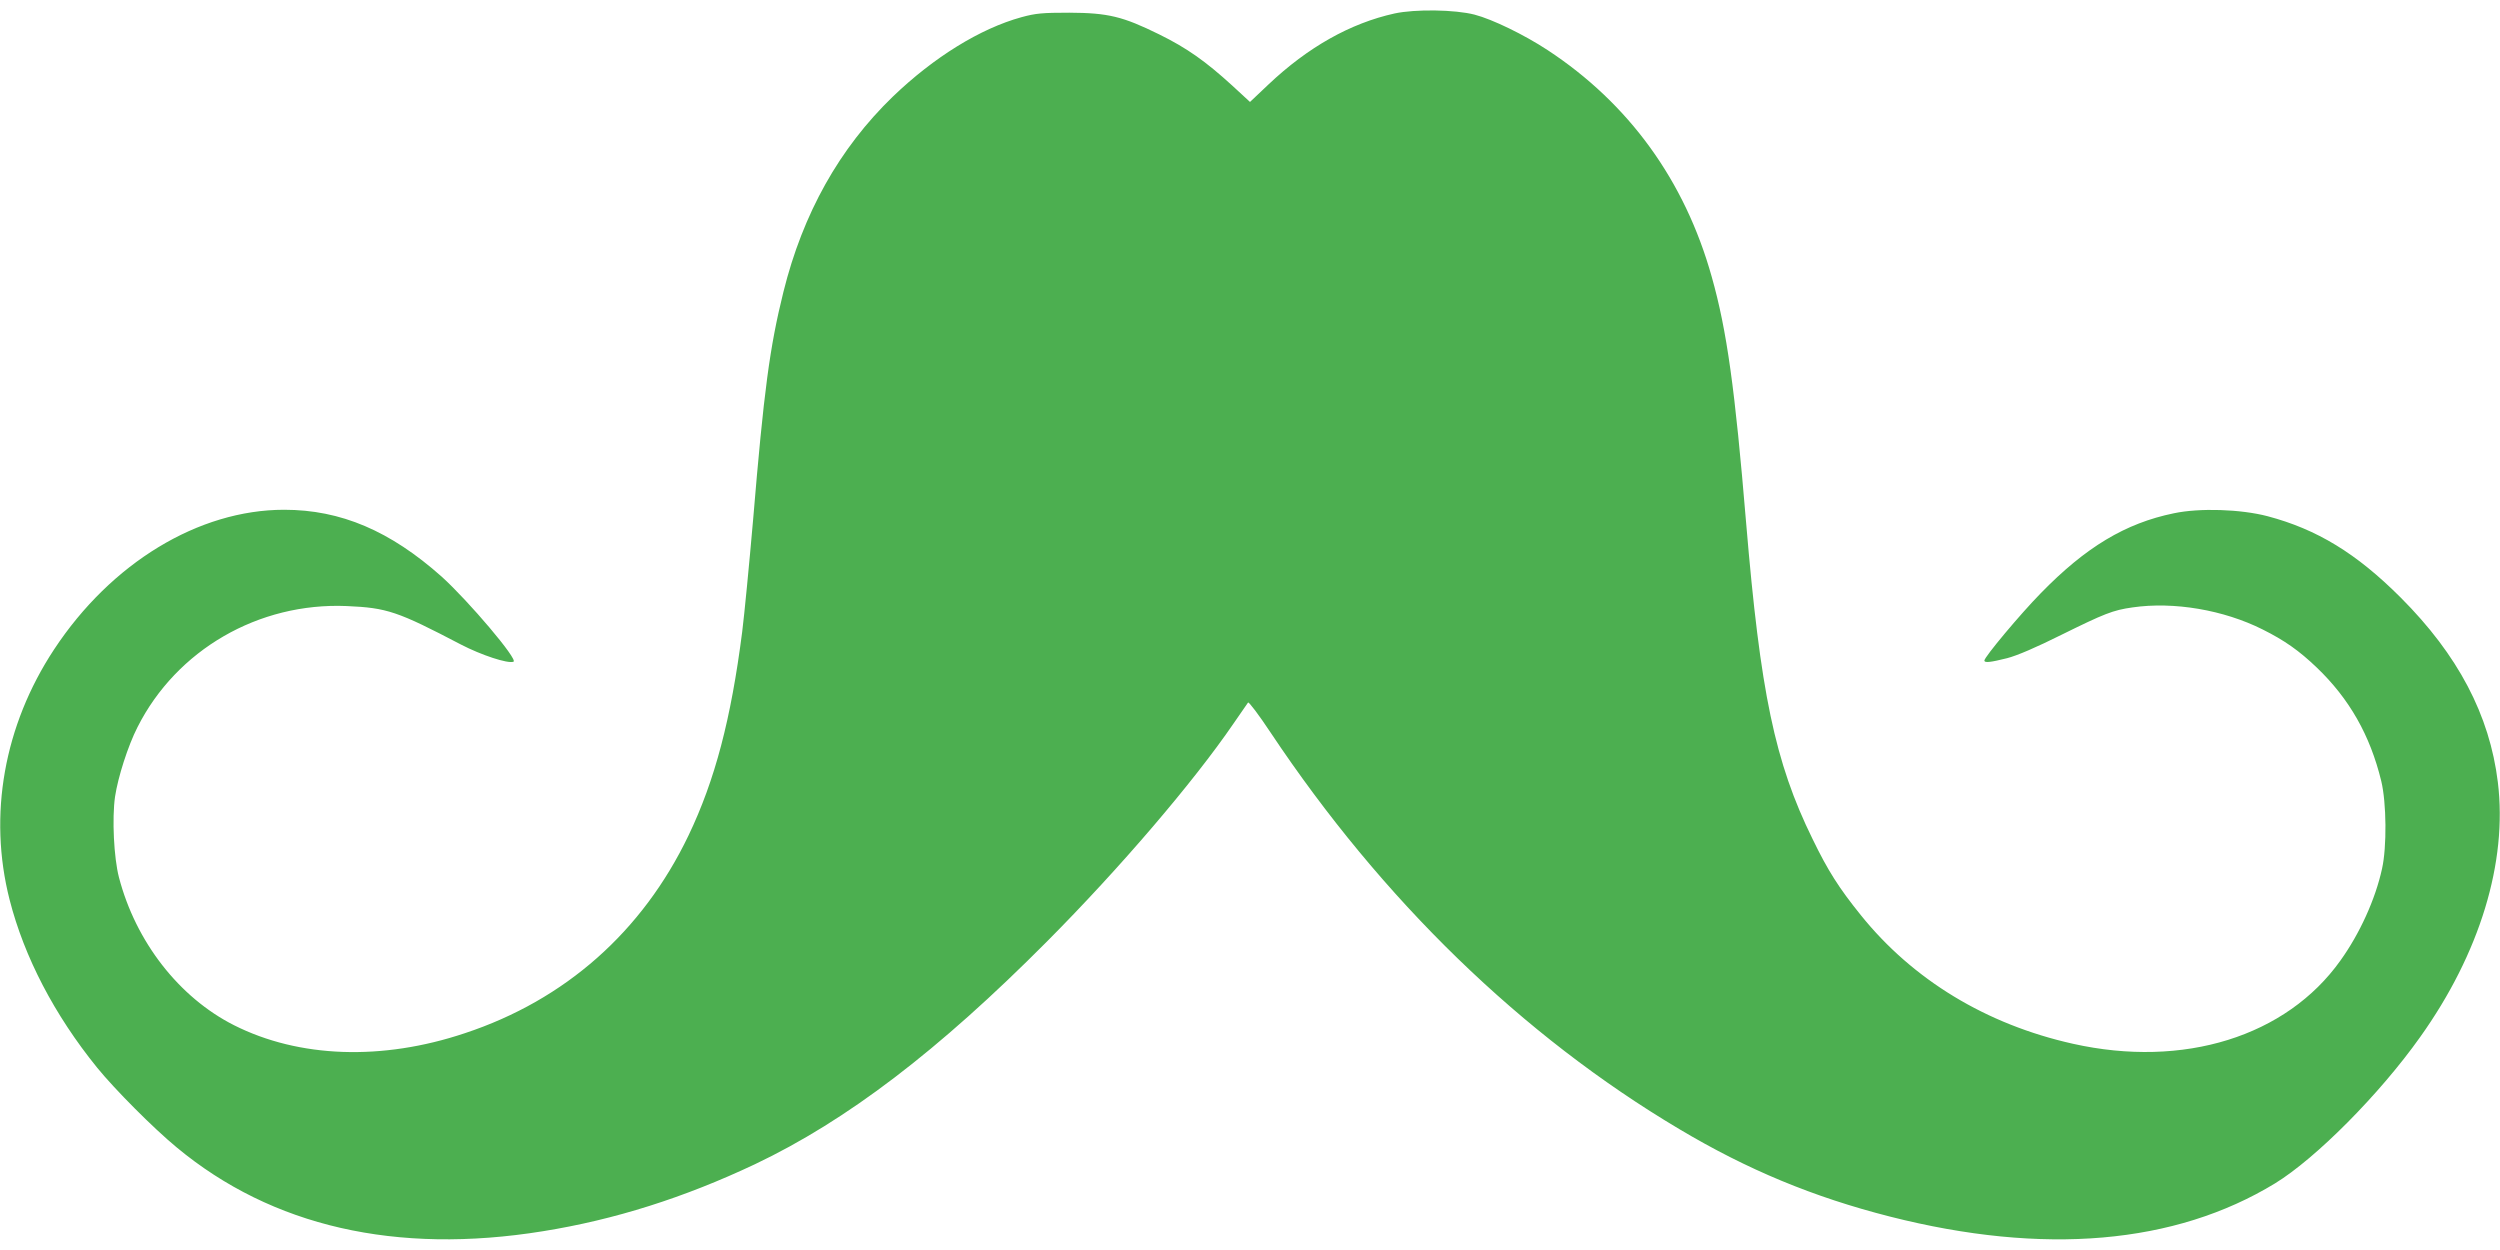
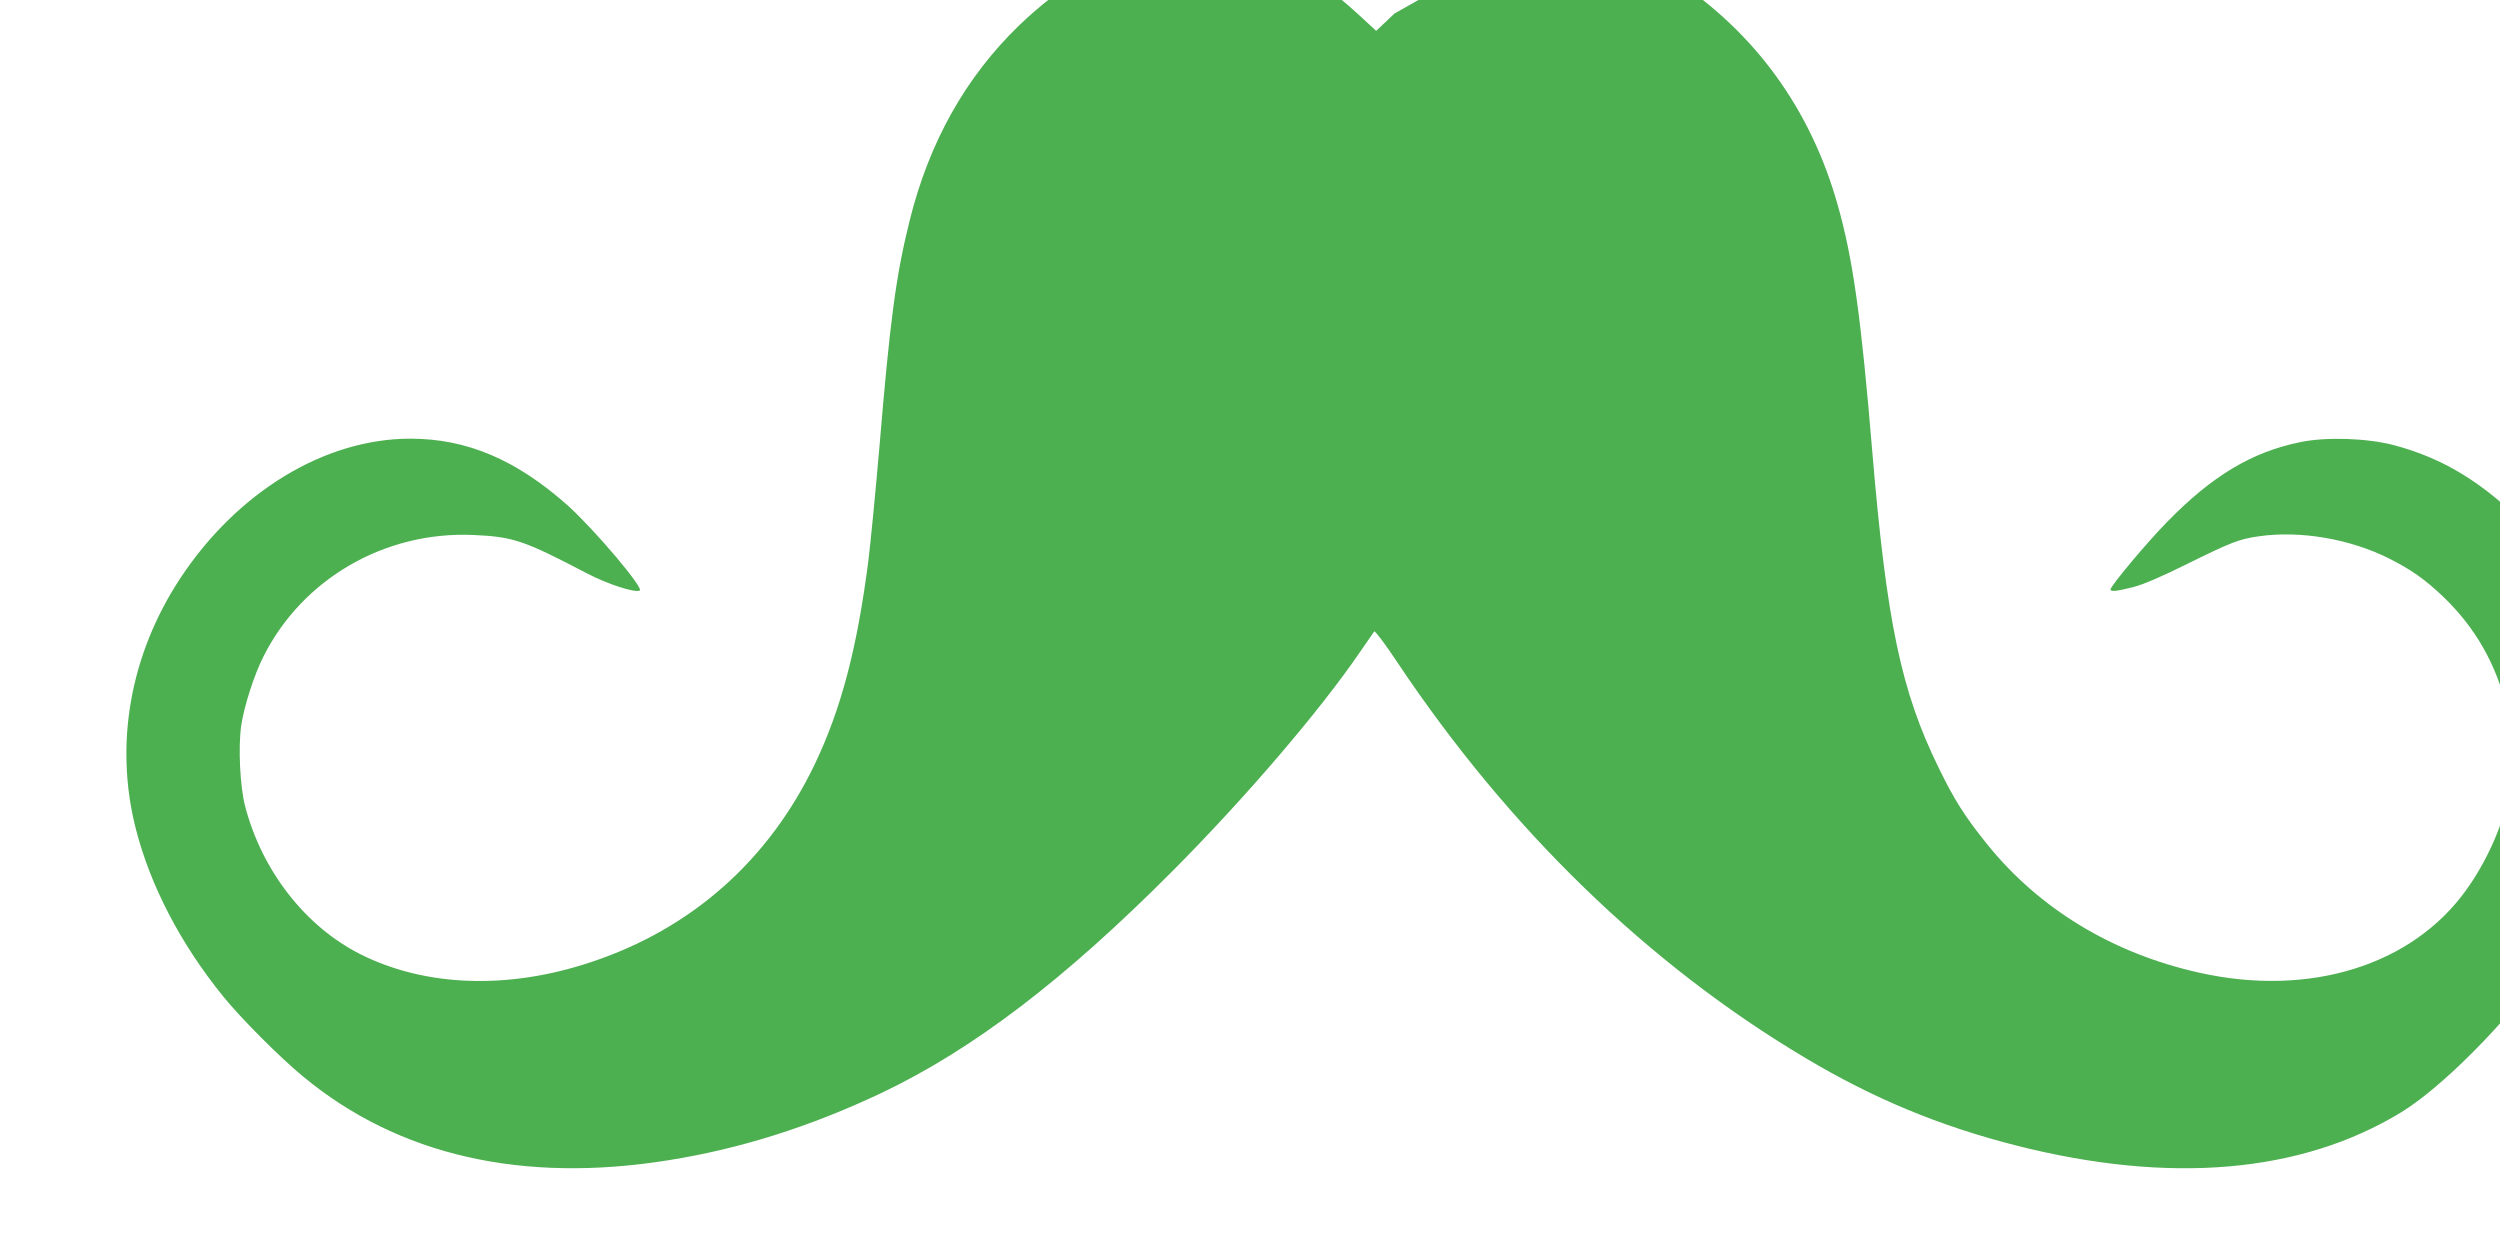
<svg xmlns="http://www.w3.org/2000/svg" version="1.0" width="1280pt" height="640pt" viewBox="0 0 1280 640" preserveAspectRatio="xMidYMid meet">
  <g transform="translate(0,640) scale(0.1,-0.1)" fill="#4caf50" stroke="none">
-     <path d="M7140 6331 c-226 -50 -443 -172 -646 -364 l-94 -89 -90 83 c-138 126 -233 193 -375 263 -187 92 -261 110 -460 111 -137 0 -172 -3 -245 -23 -211 -58 -449 -205 -659 -407 -273 -264 -460 -597 -560 -1000 -70 -282 -100 -506 -155 -1165 -20 -229 -45 -488 -56 -575 -57 -446 -139 -759 -275 -1043 -236 -492 -631 -842 -1145 -1012 -424 -142 -849 -127 -1182 41 -281 142 -503 427 -589 757 -26 100 -36 301 -20 413 15 100 66 260 115 356 200 396 620 639 1071 620 207 -9 260 -27 585 -197 104 -54 240 -99 269 -88 26 9 -230 311 -367 435 -264 235 -517 343 -807 343 -438 0 -886 -272 -1178 -715 -257 -390 -338 -849 -228 -1281 75 -294 230 -591 448 -860 91 -112 288 -310 408 -409 488 -405 1124 -550 1874 -429 368 59 724 172 1086 343 471 224 939 581 1495 1140 373 375 750 816 956 1117 37 54 71 103 74 107 4 5 56 -64 115 -153 572 -858 1287 -1552 2093 -2031 349 -208 686 -348 1079 -448 787 -200 1459 -142 1971 170 209 128 535 456 743 749 306 429 448 896 398 1305 -42 344 -204 652 -498 946 -226 226 -428 349 -681 416 -137 36 -348 43 -480 15 -248 -51 -451 -173 -681 -409 -105 -107 -289 -327 -289 -345 0 -13 32 -9 116 12 51 13 151 56 279 120 219 108 263 126 363 140 212 31 468 -13 667 -113 112 -56 186 -108 277 -195 166 -159 273 -346 330 -581 27 -111 29 -338 4 -449 -34 -156 -114 -332 -213 -470 -277 -389 -803 -553 -1370 -426 -443 99 -819 327 -1086 659 -112 139 -168 227 -247 390 -193 393 -267 750 -340 1620 -57 684 -98 982 -176 1258 -138 493 -425 888 -841 1161 -119 78 -281 157 -373 181 -100 26 -304 29 -410 6z" />
+     <path d="M7140 6331 l-94 -89 -90 83 c-138 126 -233 193 -375 263 -187 92 -261 110 -460 111 -137 0 -172 -3 -245 -23 -211 -58 -449 -205 -659 -407 -273 -264 -460 -597 -560 -1000 -70 -282 -100 -506 -155 -1165 -20 -229 -45 -488 -56 -575 -57 -446 -139 -759 -275 -1043 -236 -492 -631 -842 -1145 -1012 -424 -142 -849 -127 -1182 41 -281 142 -503 427 -589 757 -26 100 -36 301 -20 413 15 100 66 260 115 356 200 396 620 639 1071 620 207 -9 260 -27 585 -197 104 -54 240 -99 269 -88 26 9 -230 311 -367 435 -264 235 -517 343 -807 343 -438 0 -886 -272 -1178 -715 -257 -390 -338 -849 -228 -1281 75 -294 230 -591 448 -860 91 -112 288 -310 408 -409 488 -405 1124 -550 1874 -429 368 59 724 172 1086 343 471 224 939 581 1495 1140 373 375 750 816 956 1117 37 54 71 103 74 107 4 5 56 -64 115 -153 572 -858 1287 -1552 2093 -2031 349 -208 686 -348 1079 -448 787 -200 1459 -142 1971 170 209 128 535 456 743 749 306 429 448 896 398 1305 -42 344 -204 652 -498 946 -226 226 -428 349 -681 416 -137 36 -348 43 -480 15 -248 -51 -451 -173 -681 -409 -105 -107 -289 -327 -289 -345 0 -13 32 -9 116 12 51 13 151 56 279 120 219 108 263 126 363 140 212 31 468 -13 667 -113 112 -56 186 -108 277 -195 166 -159 273 -346 330 -581 27 -111 29 -338 4 -449 -34 -156 -114 -332 -213 -470 -277 -389 -803 -553 -1370 -426 -443 99 -819 327 -1086 659 -112 139 -168 227 -247 390 -193 393 -267 750 -340 1620 -57 684 -98 982 -176 1258 -138 493 -425 888 -841 1161 -119 78 -281 157 -373 181 -100 26 -304 29 -410 6z" />
  </g>
</svg>